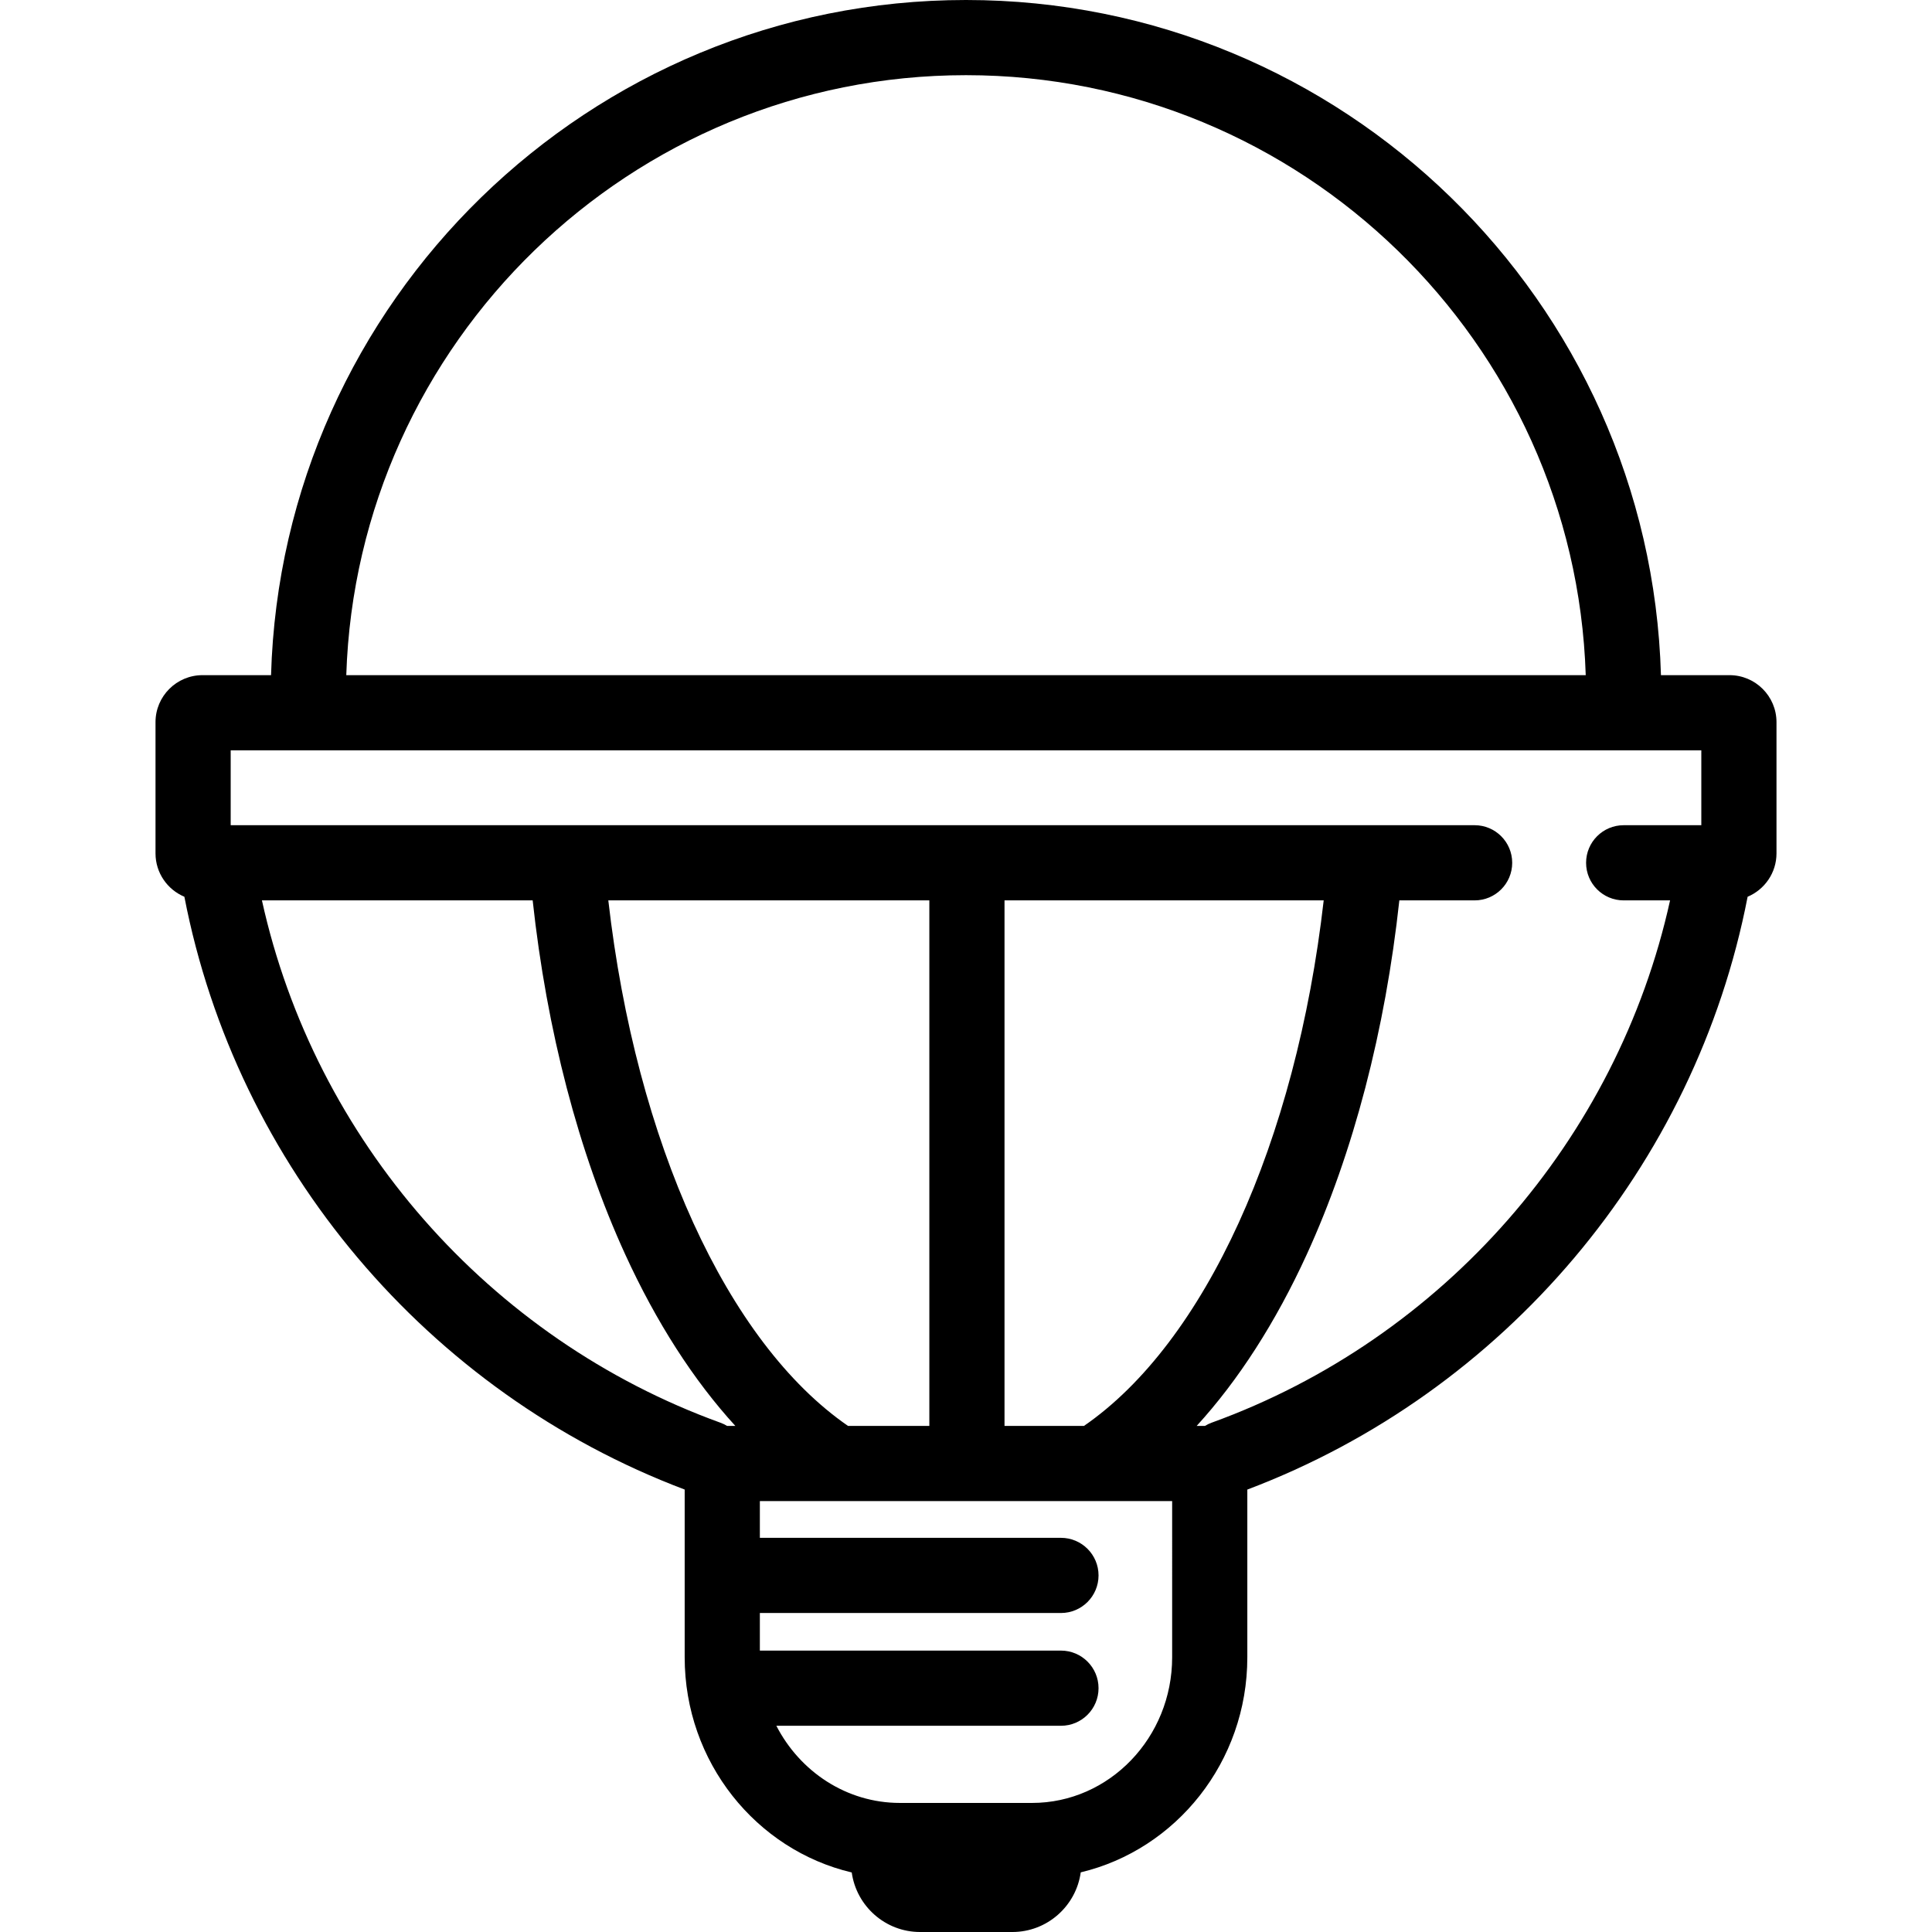
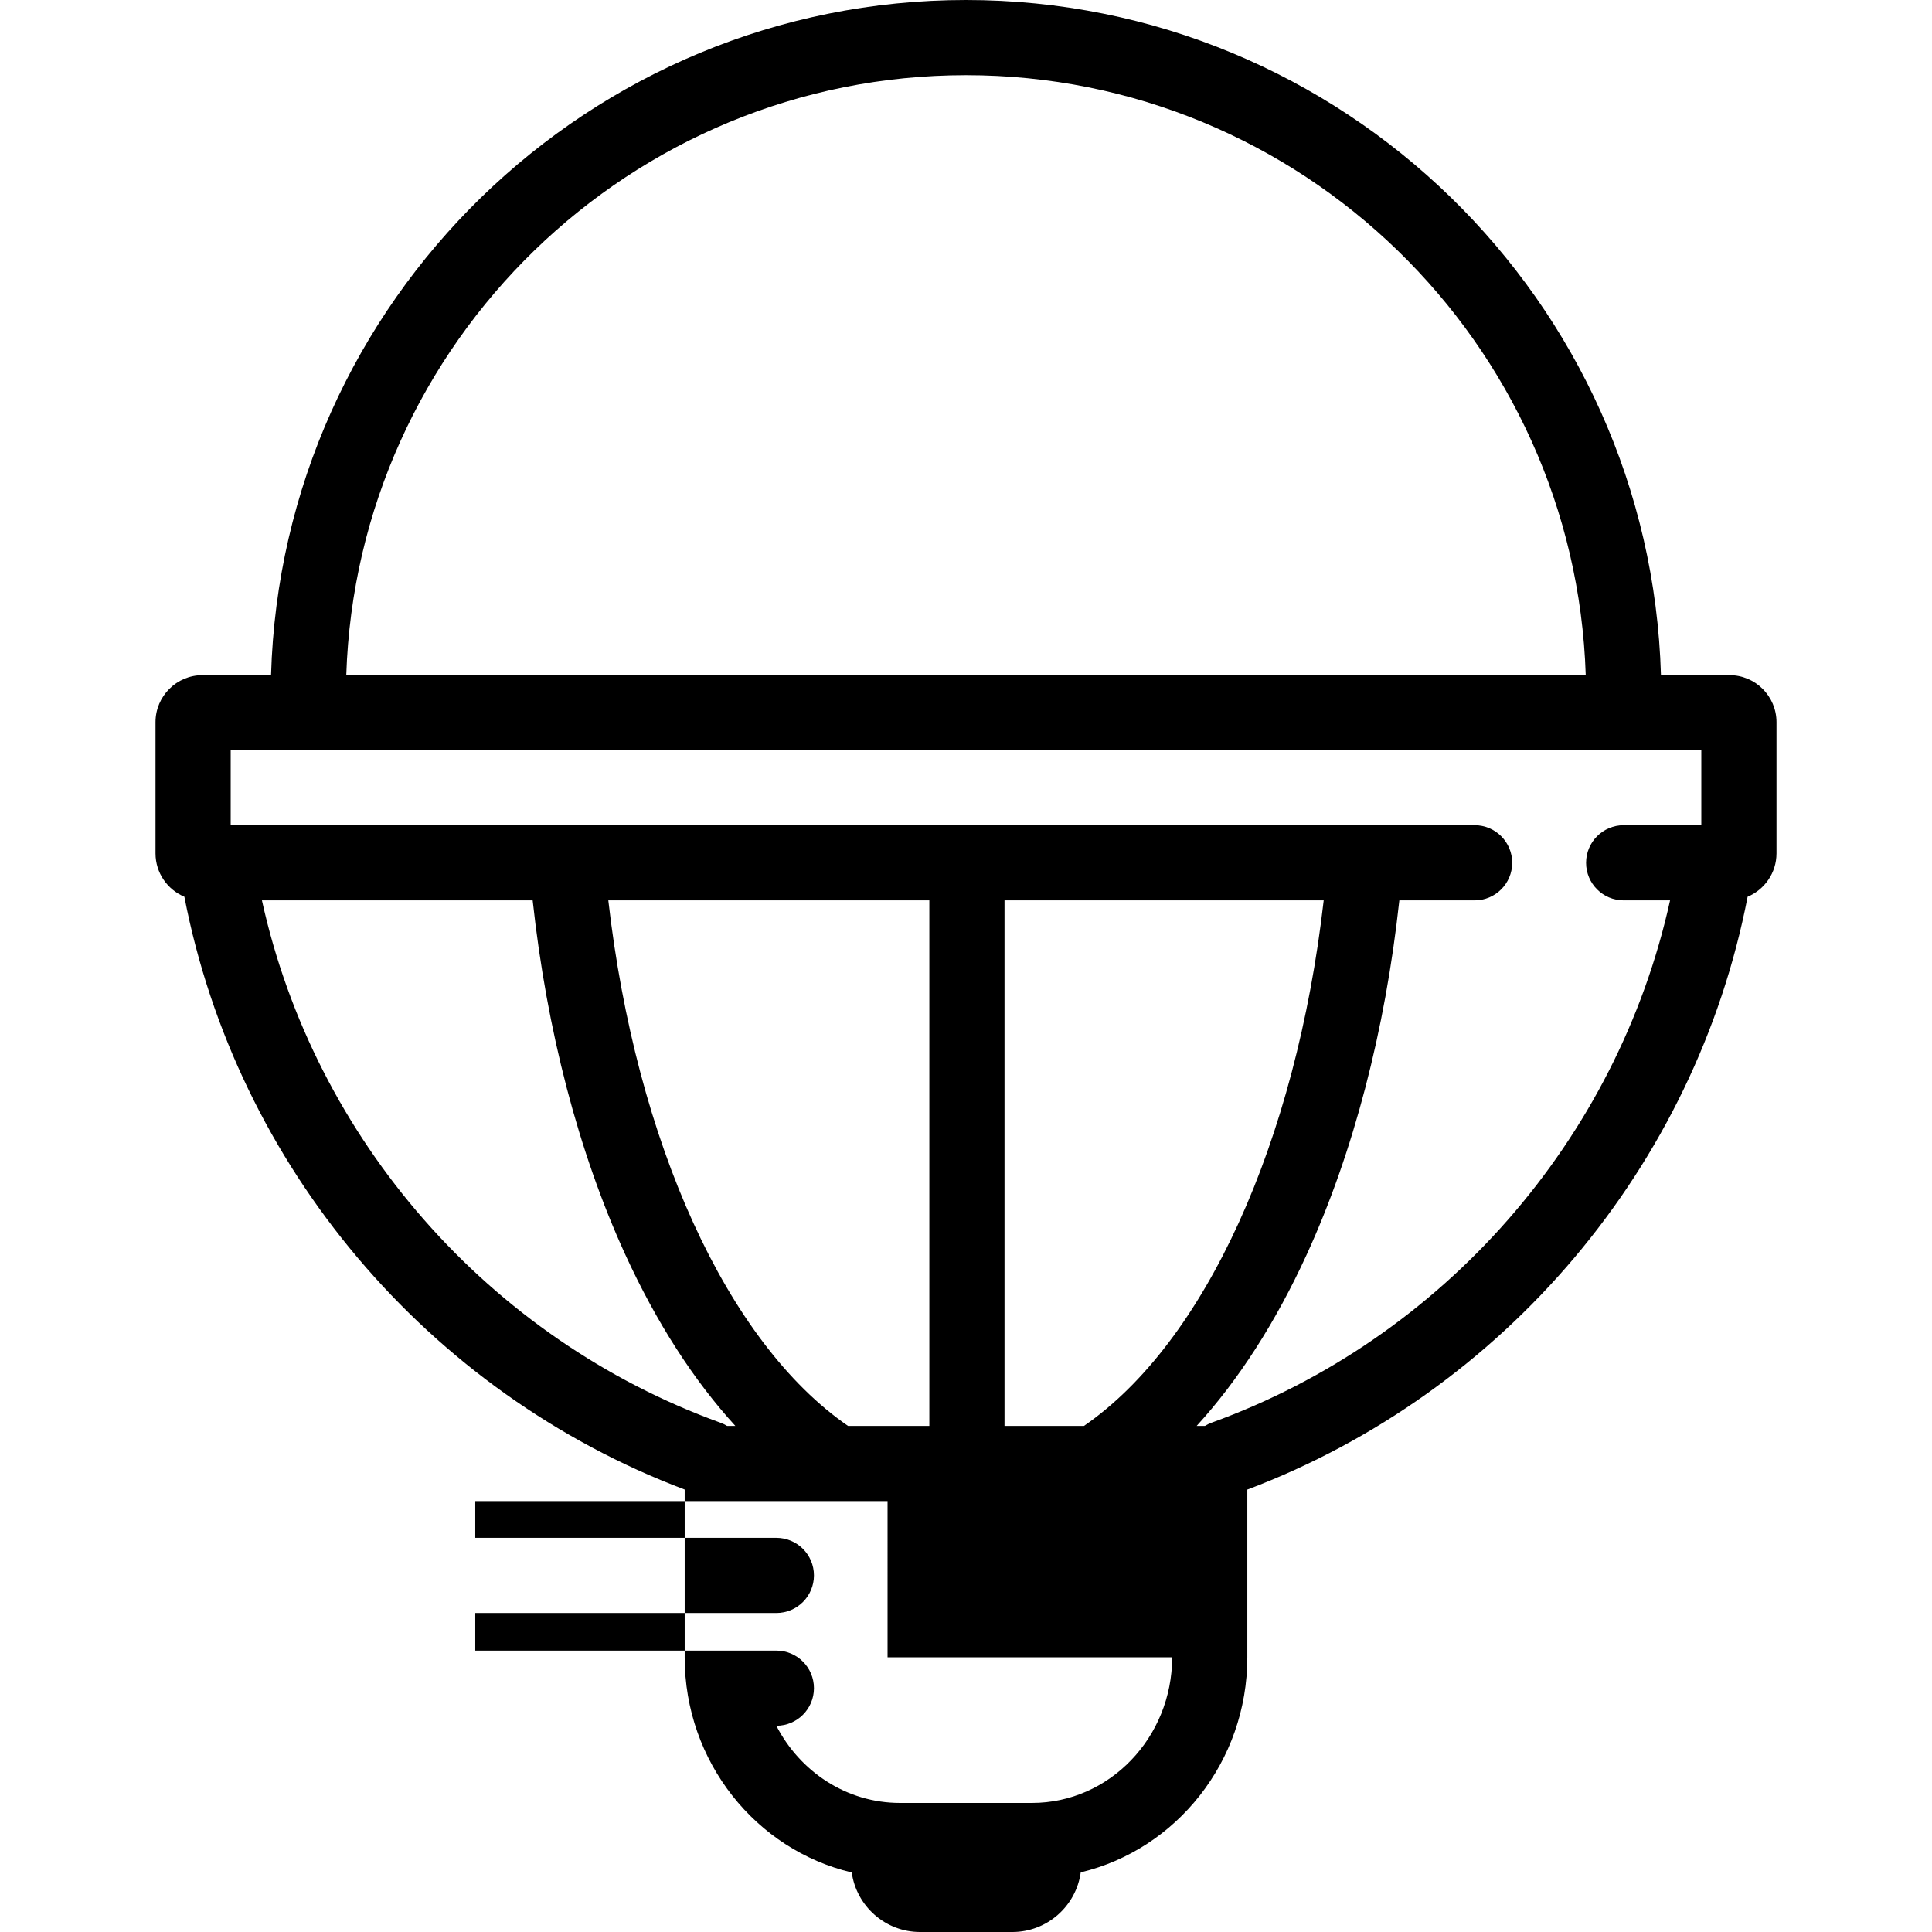
<svg xmlns="http://www.w3.org/2000/svg" version="1.1" id="Capa_1" x="0px" y="0px" viewBox="0 0 411.195 411.195" style="enable-background:new 0 0 411.195 411.195;" xml:space="preserve">
-   <path d="M368.098,143.695h-14.591C351.233,64.074,285.76,0,205.598,0S59.962,64.074,57.688,143.695H43.098c-5.514,0-10,4.486-10,10  v27.938c0,4.147,2.539,7.712,6.144,9.225c11.109,57.383,51.789,105.501,106.481,126.169v35.705  c0,22.292,15.217,40.996,35.554,45.791c0.997,7.148,7.134,12.673,14.552,12.673h19.627c7.43,0,13.575-5.537,14.563-12.696  c20.287-4.833,35.454-23.512,35.454-45.768v-35.701c54.687-20.669,95.372-68.794,106.48-126.173  c3.605-1.513,6.145-5.078,6.145-9.225v-27.938C378.098,148.182,373.611,143.695,368.098,143.695z M205.598,16  c71.339,0,129.631,56.897,131.899,127.695H73.699C75.967,72.897,134.259,16,205.598,16z M55.748,191.633h57.622  c2.995,27.667,9.782,53.68,19.686,75.321c6.639,14.509,14.592,26.844,23.454,36.534h-1.754c-0.446-0.271-0.92-0.505-1.427-0.688  C104.042,284.945,66.985,242.576,55.748,191.633z M230.697,303.488h-16.902V191.633h67.933  C275.833,243.134,256.439,285.752,230.697,303.488z M197.795,303.488h-17.298c-25.742-17.736-45.135-60.353-51.028-111.855h68.326  V303.488z M249.473,352.731c0,17.091-13.377,30.995-29.82,30.995h-28.109c-11.378,0-21.284-6.659-26.31-16.423h60.572  c4.418,0,8-3.582,8-8s-3.582-8-8-8h-64.083v-8h64.083c4.418,0,8-3.582,8-8s-3.582-8-8-8h-64.083v-7.815h87.75V352.731z   M257.894,302.789c-0.51,0.185-0.995,0.42-1.45,0.699h-1.758c8.864-9.693,16.818-22.032,23.458-36.545  c9.9-21.64,16.687-47.648,19.682-75.311h16.022c4.418,0,8-3.582,8-8s-3.582-8-8-8H49.098v-15.938h313v15.938h-16.524  c-4.418,0-8,3.582-8,8s3.582,8,8,8h9.874C344.212,242.565,307.166,284.931,257.894,302.789z" />
+   <path d="M368.098,143.695h-14.591C351.233,64.074,285.76,0,205.598,0S59.962,64.074,57.688,143.695H43.098c-5.514,0-10,4.486-10,10  v27.938c0,4.147,2.539,7.712,6.144,9.225c11.109,57.383,51.789,105.501,106.481,126.169v35.705  c0,22.292,15.217,40.996,35.554,45.791c0.997,7.148,7.134,12.673,14.552,12.673h19.627c7.43,0,13.575-5.537,14.563-12.696  c20.287-4.833,35.454-23.512,35.454-45.768v-35.701c54.687-20.669,95.372-68.794,106.48-126.173  c3.605-1.513,6.145-5.078,6.145-9.225v-27.938C378.098,148.182,373.611,143.695,368.098,143.695z M205.598,16  c71.339,0,129.631,56.897,131.899,127.695H73.699C75.967,72.897,134.259,16,205.598,16z M55.748,191.633h57.622  c2.995,27.667,9.782,53.68,19.686,75.321c6.639,14.509,14.592,26.844,23.454,36.534h-1.754c-0.446-0.271-0.92-0.505-1.427-0.688  C104.042,284.945,66.985,242.576,55.748,191.633z M230.697,303.488h-16.902V191.633h67.933  C275.833,243.134,256.439,285.752,230.697,303.488z M197.795,303.488h-17.298c-25.742-17.736-45.135-60.353-51.028-111.855h68.326  V303.488z M249.473,352.731c0,17.091-13.377,30.995-29.82,30.995h-28.109c-11.378,0-21.284-6.659-26.31-16.423c4.418,0,8-3.582,8-8s-3.582-8-8-8h-64.083v-8h64.083c4.418,0,8-3.582,8-8s-3.582-8-8-8h-64.083v-7.815h87.75V352.731z   M257.894,302.789c-0.51,0.185-0.995,0.42-1.45,0.699h-1.758c8.864-9.693,16.818-22.032,23.458-36.545  c9.9-21.64,16.687-47.648,19.682-75.311h16.022c4.418,0,8-3.582,8-8s-3.582-8-8-8H49.098v-15.938h313v15.938h-16.524  c-4.418,0-8,3.582-8,8s3.582,8,8,8h9.874C344.212,242.565,307.166,284.931,257.894,302.789z" />
  <g>
</g>
  <g>
</g>
  <g>
</g>
  <g>
</g>
  <g>
</g>
  <g>
</g>
  <g>
</g>
  <g>
</g>
  <g>
</g>
  <g>
</g>
  <g>
</g>
  <g>
</g>
  <g>
</g>
  <g>
</g>
  <g>
</g>
</svg>